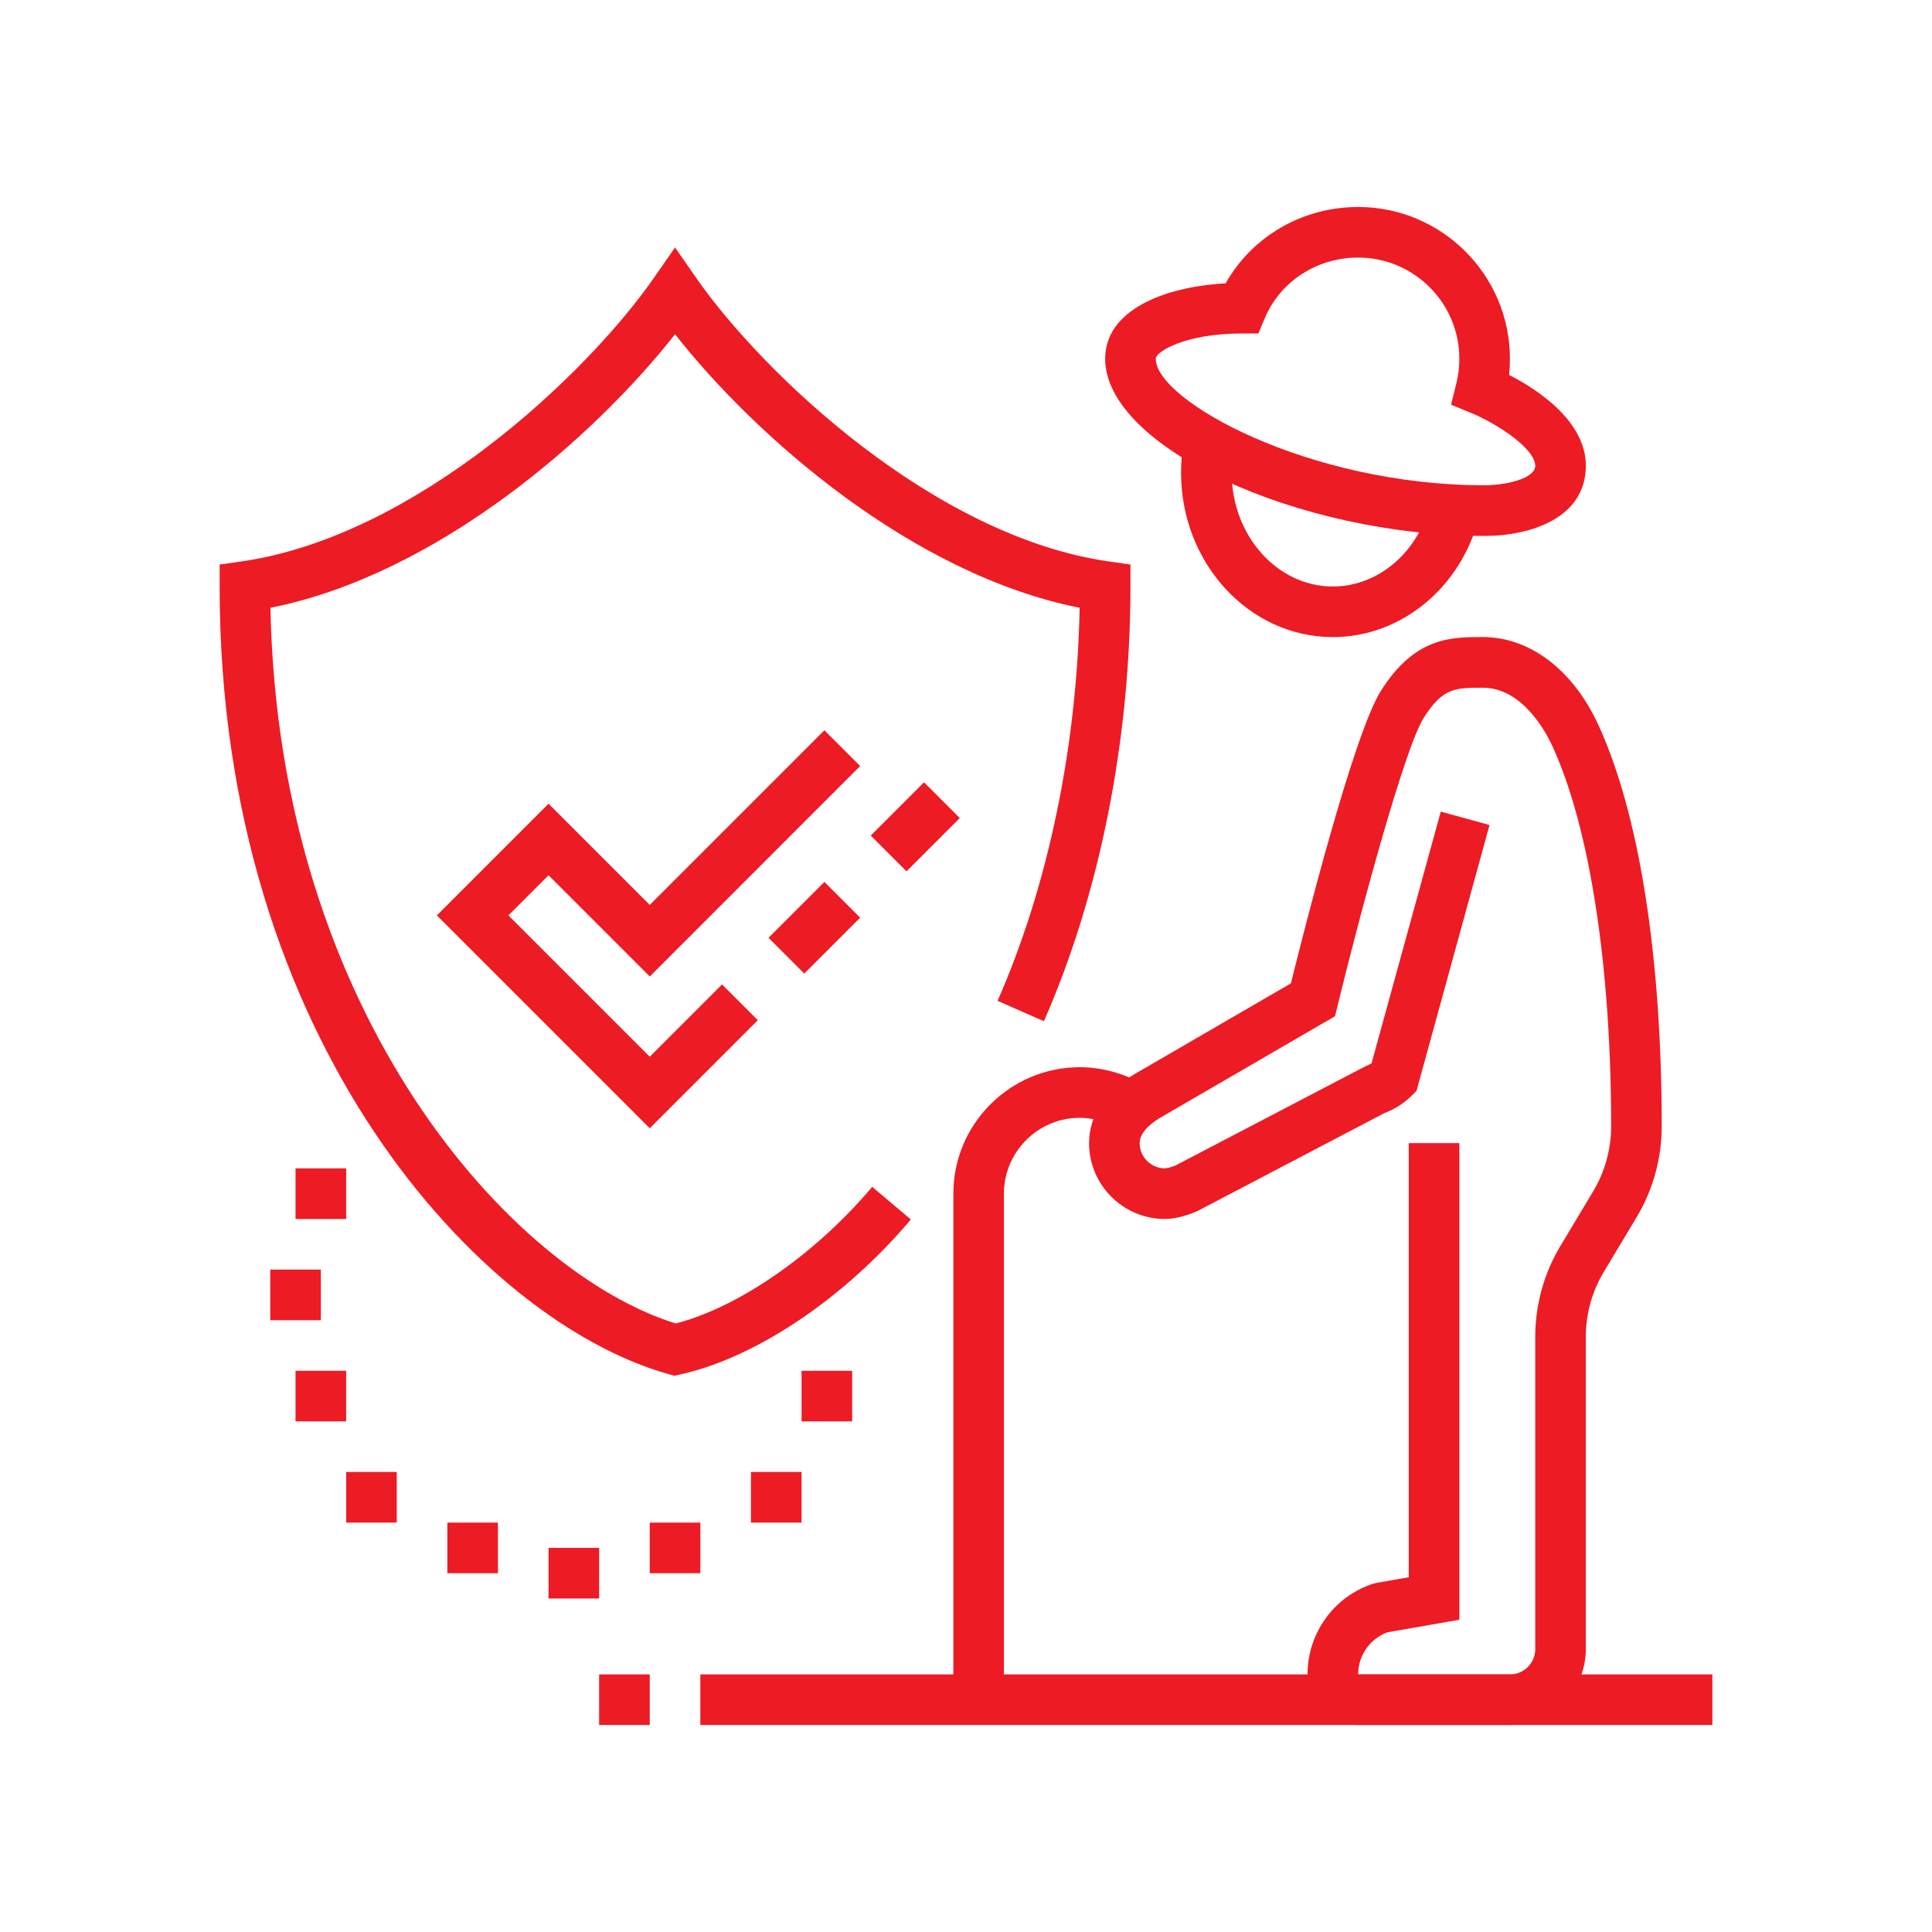
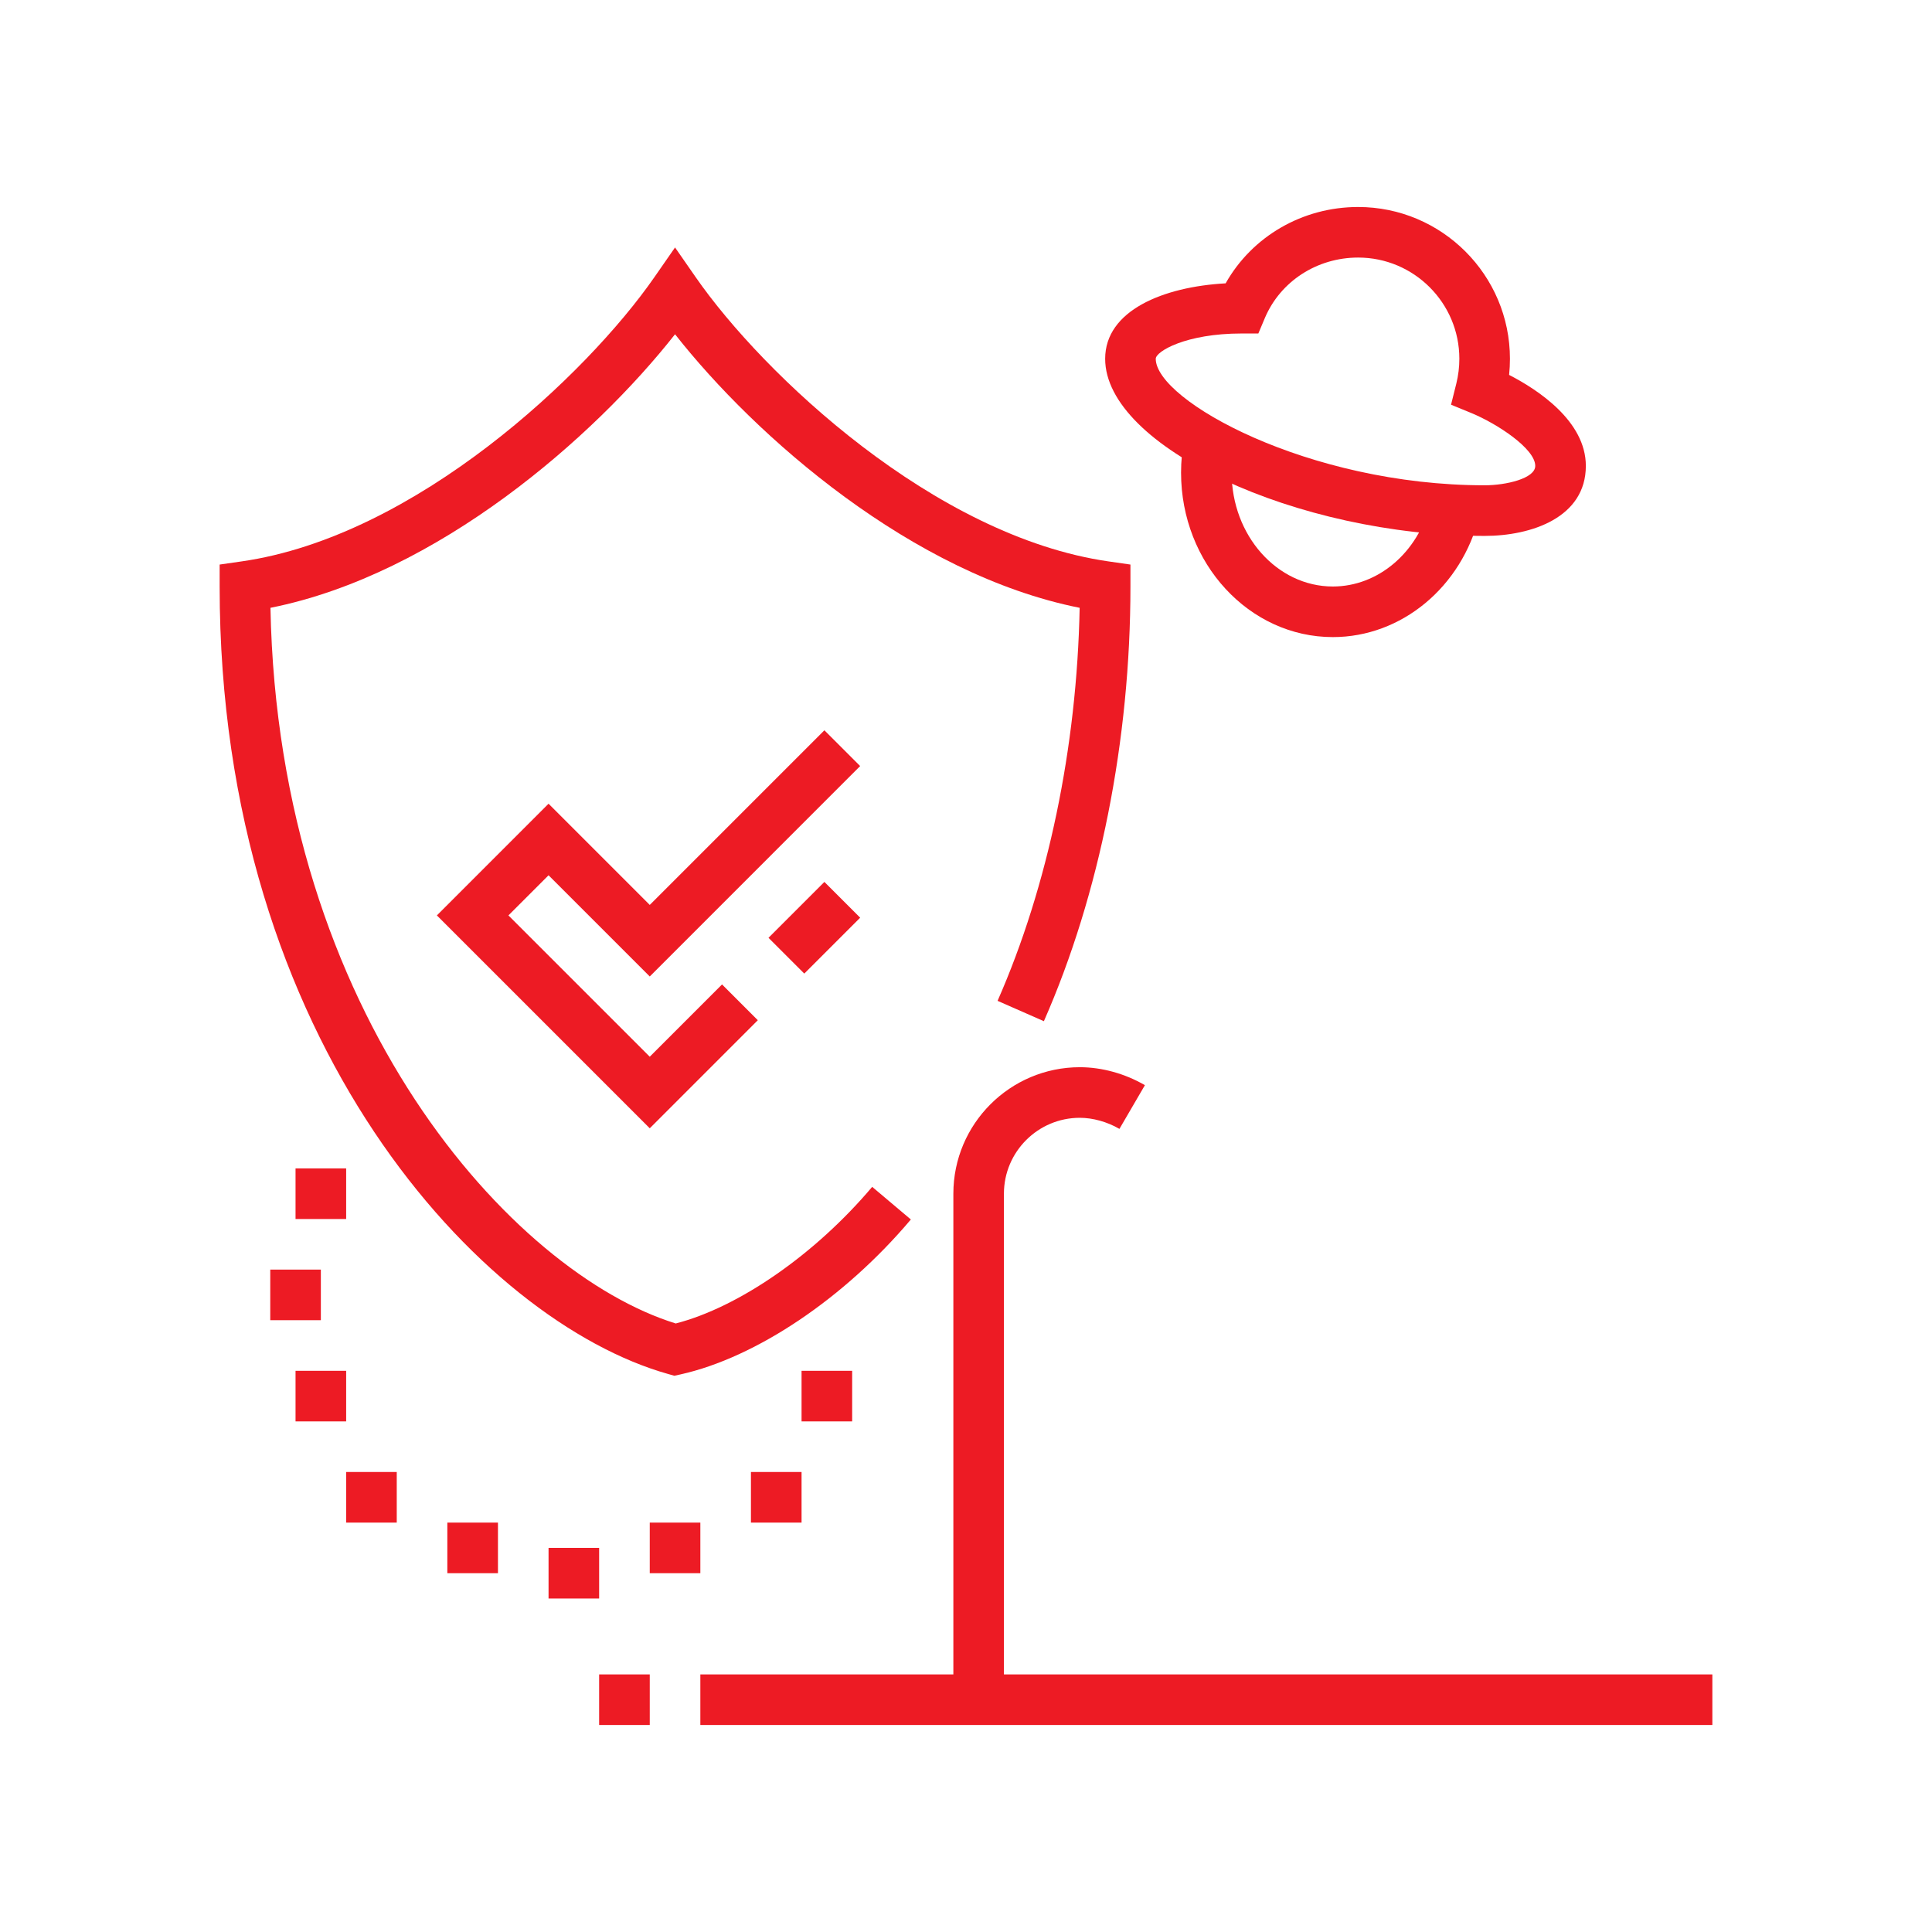
<svg xmlns="http://www.w3.org/2000/svg" version="1.1" id="Calque_1" x="0px" y="0px" width="70px" height="70px" viewBox="0 0 70 70" enable-background="new 0 0 70 70" xml:space="preserve">
  <g>
    <path fill="#ED1B24" d="M48.292,23.083c-3.033,0-5.5-2.673-5.5-5.958c0-0.414,0.039-0.825,0.115-1.225l1.801,0.348   c-0.056,0.284-0.083,0.58-0.083,0.877c0,2.273,1.645,4.125,3.667,4.125c1.64,0,3.09-1.233,3.527-2.999l1.78,0.44   C52.958,21.276,50.775,23.083,48.292,23.083z" />
-     <path fill="#ED1B24" d="M54.708,62.5h-5.5c-1.011,0-1.833-0.823-1.833-1.833c0-1.491,0.949-2.812,2.363-3.282l0.133-0.034   l1.171-0.204V41.417h1.833v17.27l-2.614,0.456c-0.632,0.238-1.053,0.844-1.053,1.524h5.5c0.506,0,0.917-0.412,0.917-0.917V48.44   c0-1.162,0.316-2.305,0.915-3.302l1.182-1.971c0.428-0.713,0.653-1.529,0.653-2.358c0-5.808-0.775-10.828-2.127-13.773   c-0.229-0.497-1.085-2.119-2.523-2.119c-0.997,0-1.452,0-2.144,1.097c-0.689,1.1-2.279,6.979-3.119,10.428L48.37,36.82   l-6.289,3.652c-0.242,0.137-0.789,0.498-0.789,0.944c0,0.505,0.411,0.916,0.917,0.916c0.049-0.001,0.223-0.035,0.392-0.11   l6.898-3.603c0.069-0.023,0.135-0.056,0.195-0.093l2.508-9.119l1.767,0.485l-2.646,9.631l-0.171,0.17   c-0.279,0.281-0.622,0.499-0.995,0.638l-6.762,3.543c-0.437,0.193-0.857,0.292-1.186,0.292c-1.517,0-2.75-1.233-2.75-2.75   c0-1.007,0.606-1.905,1.708-2.534l5.606-3.254c0.47-1.902,2.269-9.021,3.256-10.591c1.229-1.955,2.54-1.955,3.695-1.955   c1.707,0,3.272,1.19,4.19,3.188c1.479,3.223,2.293,8.387,2.293,14.538c0,1.162-0.315,2.305-0.914,3.302l-1.182,1.969   c-0.429,0.715-0.654,1.529-0.654,2.36v11.31C57.458,61.267,56.225,62.5,54.708,62.5z" />
    <path fill="#ED1B24" d="M53.792,19.417c-6.811,0-13.75-3.239-13.75-6.417c0-1.751,2.108-2.61,4.365-2.734   C45.365,8.567,47.188,7.5,49.208,7.5c3.033,0,5.5,2.467,5.5,5.5c0,0.195-0.01,0.391-0.03,0.584c1.046,0.538,2.78,1.677,2.78,3.296   C57.458,18.752,55.483,19.417,53.792,19.417z M44.985,12.083c-2.021,0-3.11,0.65-3.11,0.917c0,1.509,5.517,4.583,11.917,4.583   c0.769,0,1.833-0.245,1.833-0.703c0-0.62-1.371-1.525-2.318-1.916l-0.733-0.301l0.192-0.768c0.072-0.292,0.109-0.593,0.109-0.896   c0-2.023-1.645-3.667-3.667-3.667c-1.489,0-2.815,0.859-3.379,2.189l-0.236,0.561H44.985z" />
    <path fill="#ED1B24" d="M36.375,61.583h-1.833V43.25c0-2.528,2.056-4.583,4.583-4.583c0.795,0,1.633,0.23,2.357,0.651l-0.923,1.584   c-0.44-0.256-0.965-0.402-1.435-0.402c-1.517,0-2.75,1.233-2.75,2.75V61.583z" />
    <path fill="#ED1B24" d="M24.433,49.846l-0.223-0.063C17.462,47.887,7.958,37.78,7.958,21.25v-0.795l0.787-0.113   c6.316-0.902,12.529-6.792,14.96-10.292l0.753-1.084l0.753,1.084c2.432,3.5,8.645,9.39,14.961,10.292l0.786,0.113v0.795   c0,5.561-1.113,11.154-3.136,15.75l-1.678-0.738c1.829-4.156,2.875-9.186,2.974-14.24c-6.069-1.21-11.738-6.196-14.66-9.911   c-2.922,3.715-8.59,8.701-14.659,9.911c0.287,14.766,8.776,24.099,14.684,25.93c2.292-0.591,5.059-2.51,7.118-4.95l1.401,1.182   c-2.405,2.851-5.603,5.001-8.345,5.613L24.433,49.846z" />
    <rect x="25.375" y="60.667" fill="#ED1B24" width="36.667" height="1.833" />
    <rect x="21.708" y="60.667" fill="#ED1B24" width="1.834" height="1.833" />
    <polygon fill="#ED1B24" points="23.542,40.88 15.829,33.167 19.875,29.12 23.542,32.787 29.869,26.46 31.165,27.756 23.542,35.38    19.875,31.713 18.421,33.167 23.542,38.287 26.161,35.668 27.457,36.964  " />
    <rect x="28.588" y="32.189" transform="matrix(0.707 0.707 -0.707 0.707 32.415 -11.016)" fill="#ED1B24" width="1.834" height="2.864" />
    <polygon fill="#ED1B24" points="14.375,53.333 12.542,53.333 12.542,55.167 14.375,55.167 14.375,53.333  " />
    <polygon fill="#ED1B24" points="18.042,55.167 16.208,55.167 16.208,57 18.042,57 18.042,55.167  " />
    <polygon fill="#ED1B24" points="21.708,56.083 19.875,56.083 19.875,57.917 21.708,57.917 21.708,56.083  " />
    <polygon fill="#ED1B24" points="29.042,53.333 27.208,53.333 27.208,55.167 29.042,55.167 29.042,53.333  " />
    <polygon fill="#ED1B24" points="30.875,49.667 29.042,49.667 29.042,51.5 30.875,51.5 30.875,49.667  " />
    <polygon fill="#ED1B24" points="25.375,55.167 23.542,55.167 23.542,57 25.375,57 25.375,55.167  " />
    <polygon fill="#ED1B24" points="12.542,49.667 10.708,49.667 10.708,51.5 12.542,51.5 12.542,49.667  " />
    <polygon fill="#ED1B24" points="11.625,46 9.792,46 9.792,47.833 11.625,47.833 11.625,46  " />
    <polygon fill="#ED1B24" points="12.542,42.333 10.708,42.333 10.708,44.167 12.542,44.167 12.542,42.333  " />
-     <rect x="32.245" y="28.599" transform="matrix(0.707 0.707 -0.707 0.707 30.901 -14.673)" fill="#ED1B24" width="1.834" height="2.73" />
  </g>
</svg>